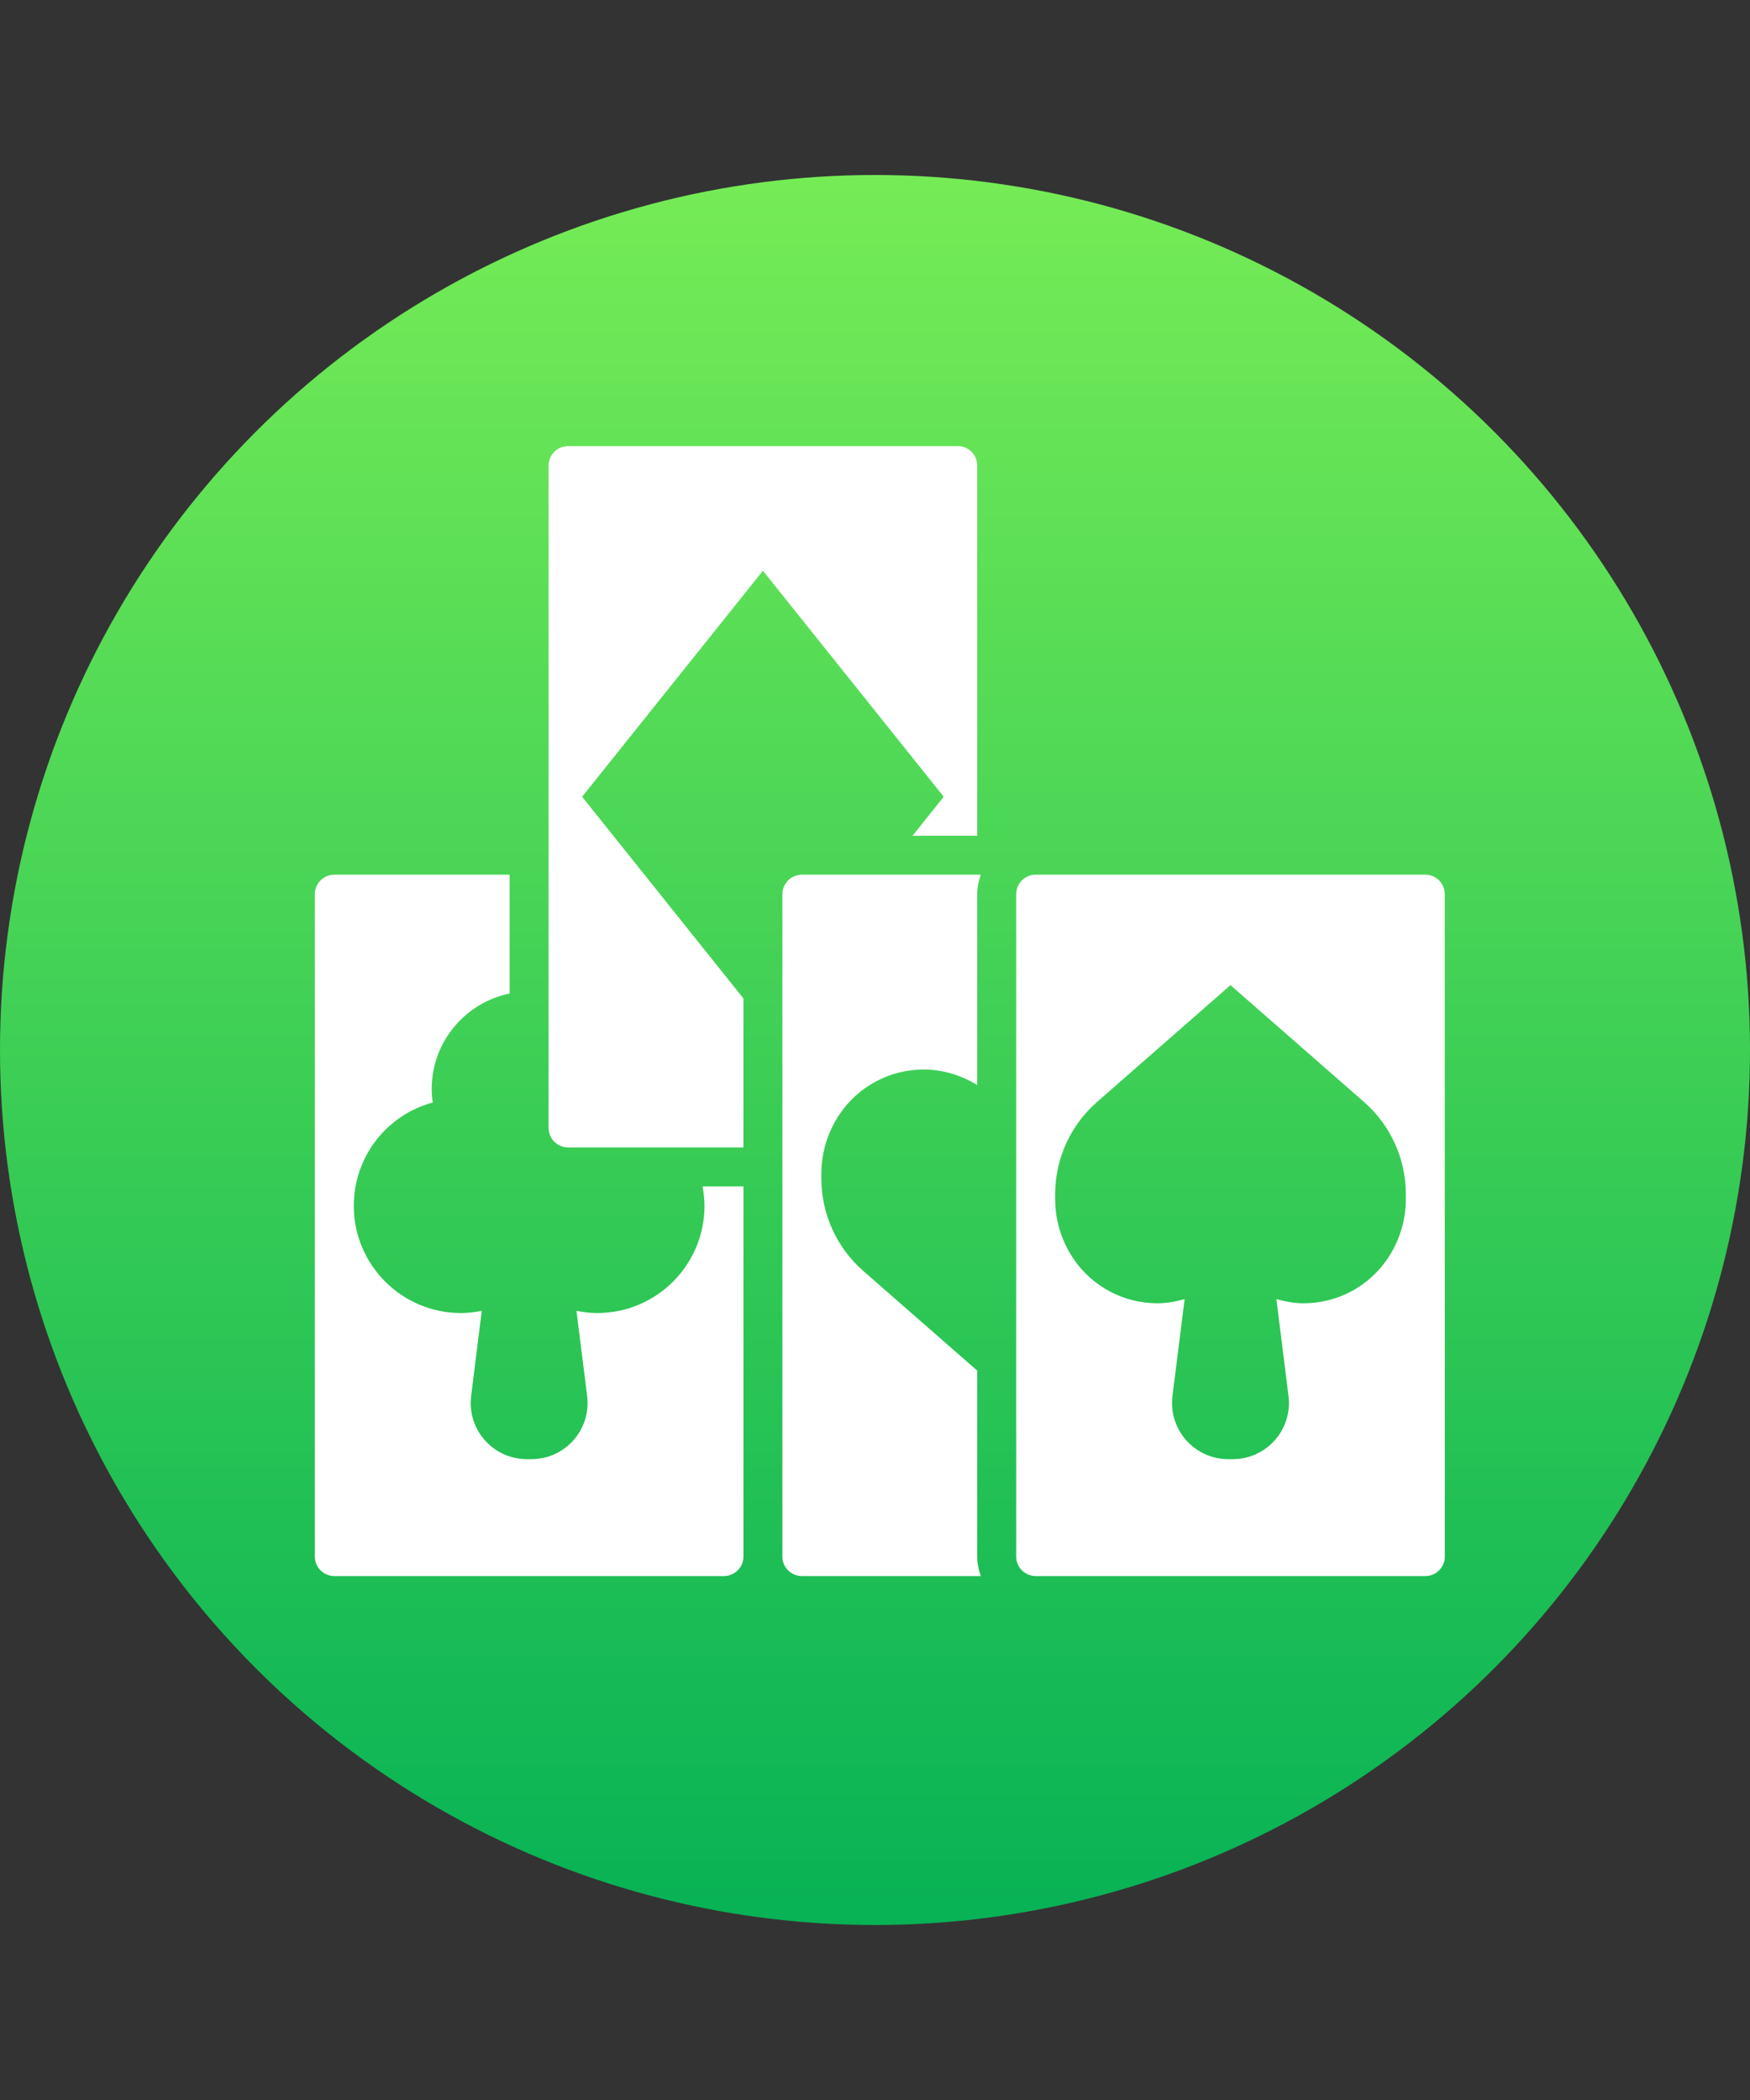
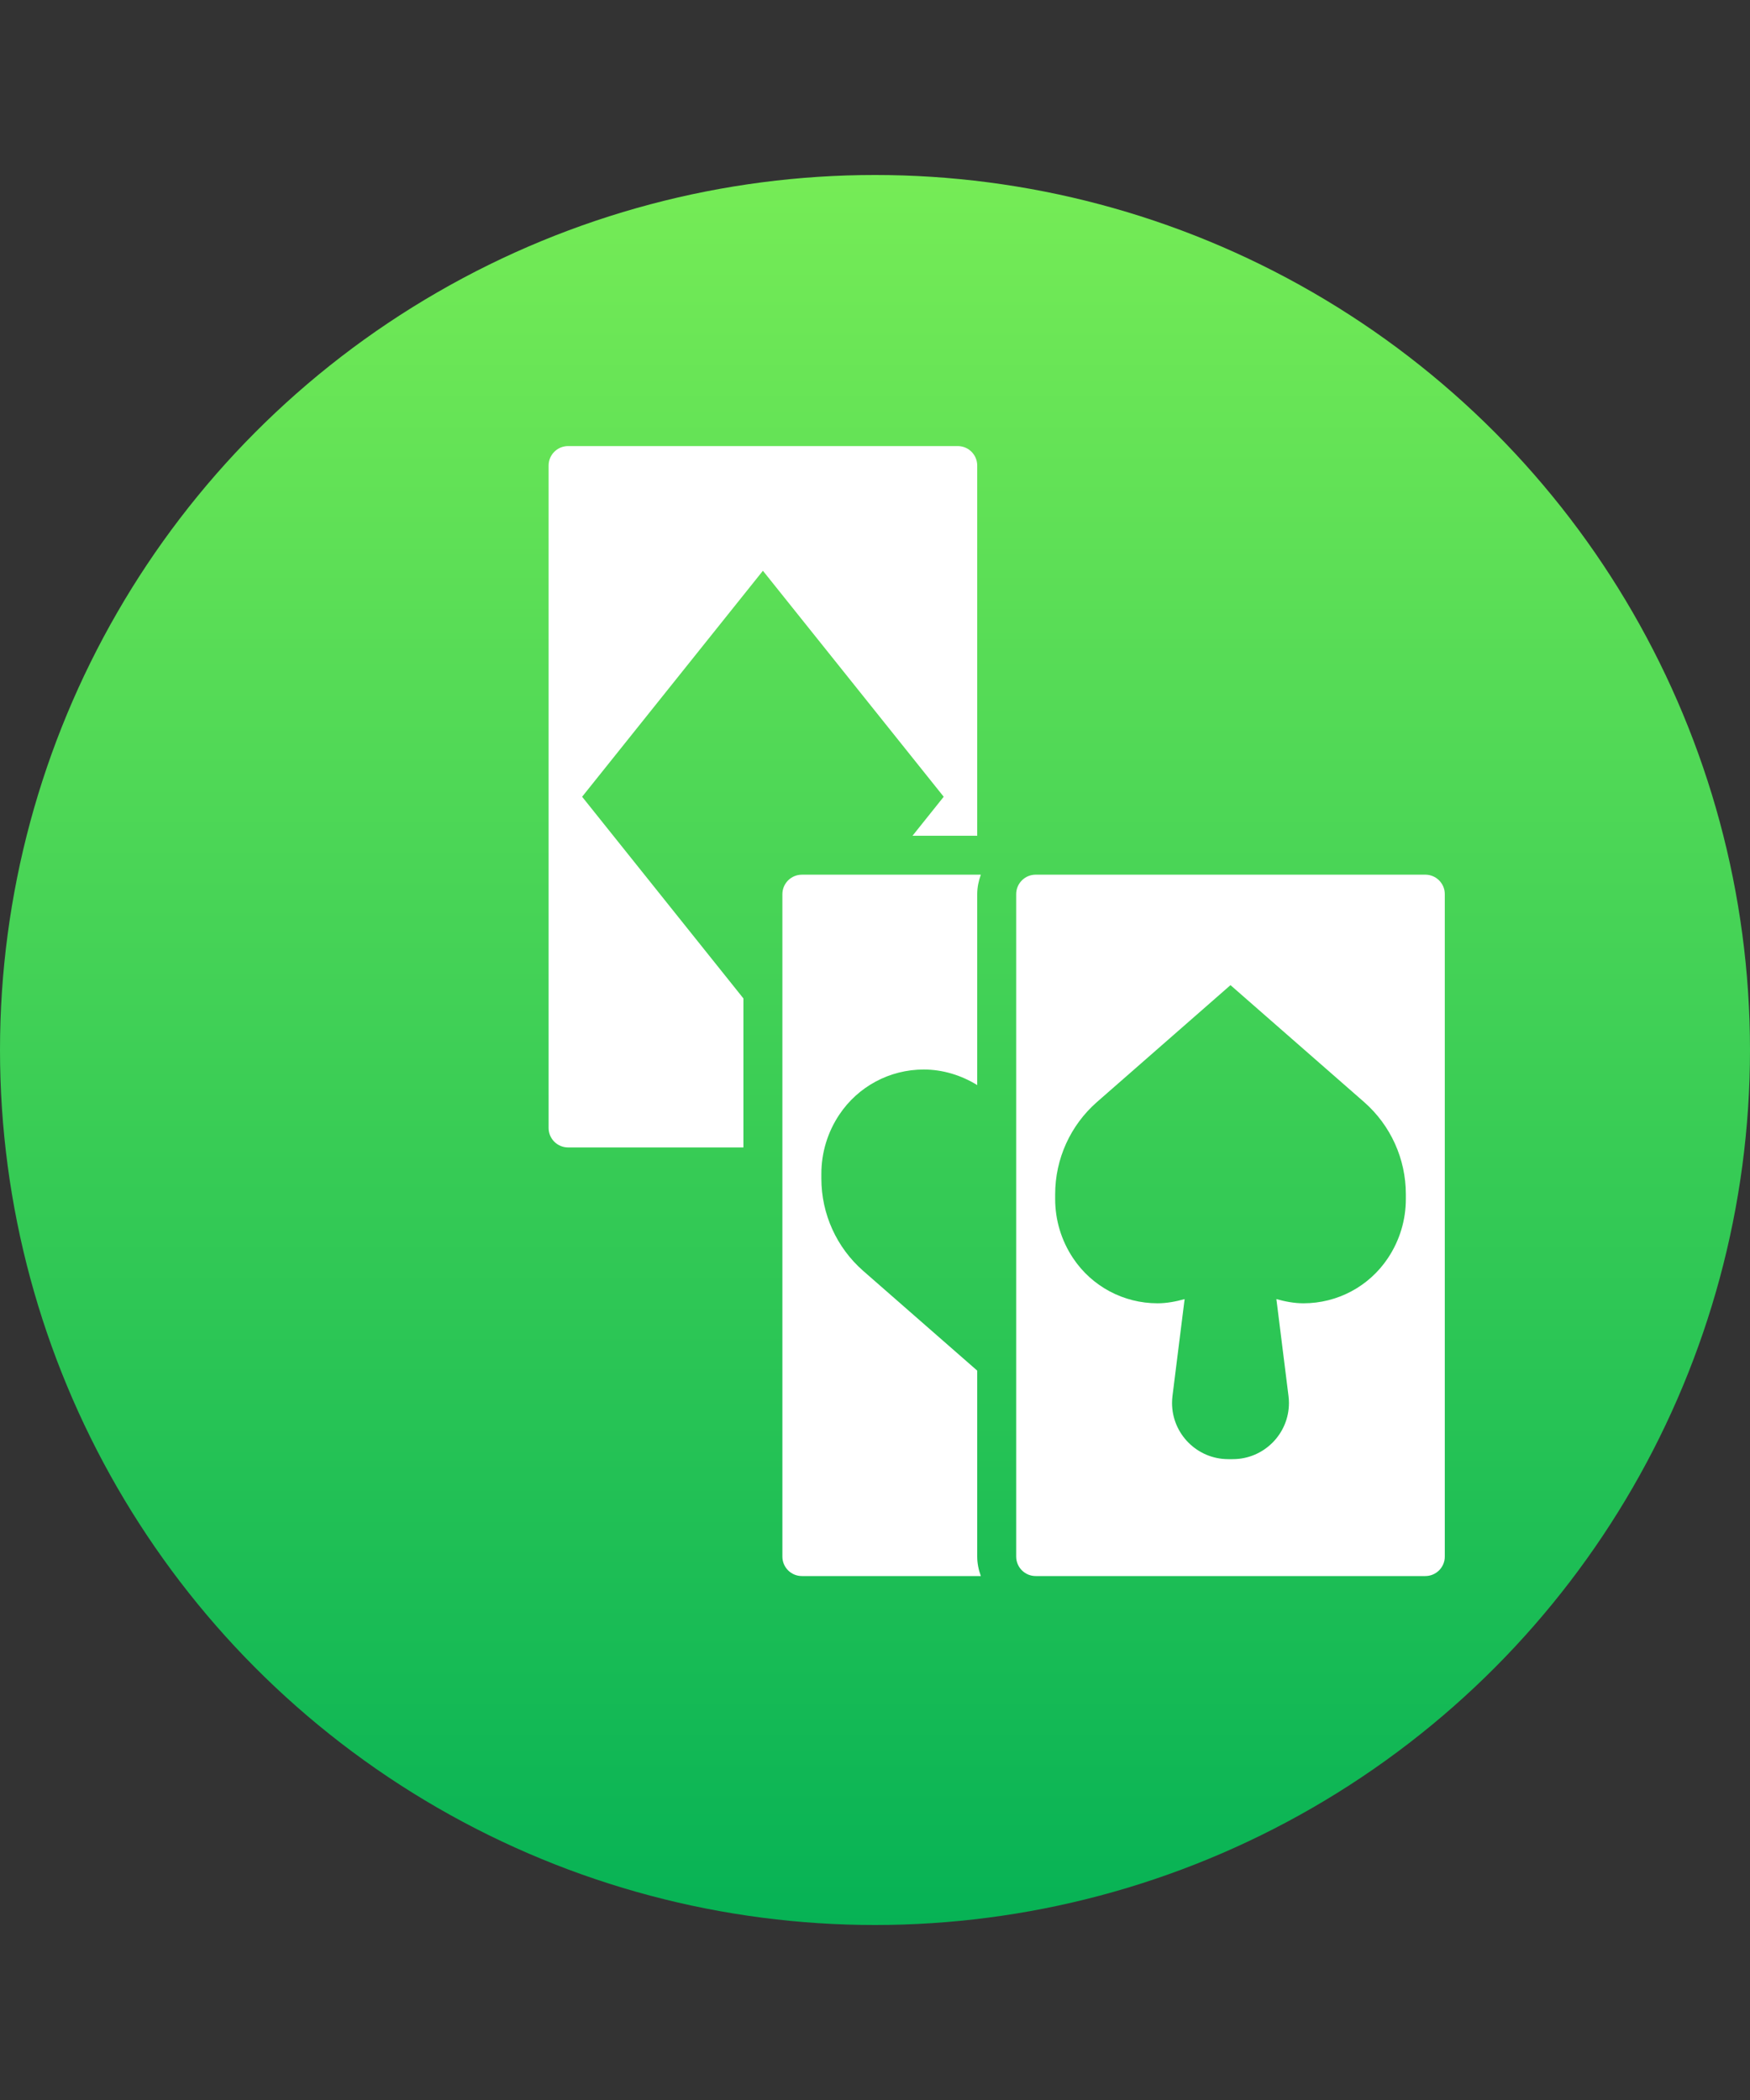
<svg xmlns="http://www.w3.org/2000/svg" width="80px" height="96px" viewBox="0 0 80 96" version="1.1">
  <rect x="0" y="0" width="80" height="96" fill="#333333" stroke="none" />
  <title>Blackjack 3</title>
  <defs>
    <linearGradient x1="50%" y1="0%" x2="50%" y2="100%" id="linearGradient-1">
      <stop stop-color="#76EC56" offset="0%" />
      <stop stop-color="#06B255" offset="100%" />
    </linearGradient>
  </defs>
  <g id="Blackjack-3" stroke="none" stroke-width="1" fill="none" fill-rule="evenodd">
    <circle id="Oval" fill="url(#linearGradient-1)" cx="40" cy="48" r="40" />
    <path d="M34.876,26.092 L43.141,36.423 L41.716,38.205 L44.673,38.205 L44.673,21.282 C44.673,20.79 44.275,20.392 43.782,20.392 L25.97,20.392 C25.478,20.392 25.079,20.79 25.079,21.282 L25.079,51.564 C25.079,52.056 25.478,52.454 25.97,52.454 L33.985,52.454 L33.985,45.643 L26.611,36.423 L34.876,26.092 Z" id="Fill-2" fill="#FFFFFF" />
    <path d="M44.673,62.657 L39.46,58.097 C38.245,57.032 37.548,55.496 37.548,53.879 L37.548,53.657 C37.548,52.695 37.831,51.762 38.365,50.96 C39.227,49.665 40.672,48.892 42.228,48.892 C43.094,48.892 43.942,49.152 44.673,49.604 L44.673,40.877 C44.673,40.563 44.737,40.267 44.838,39.986 L36.657,39.986 C36.165,39.986 35.766,40.385 35.766,40.877 L35.766,71.158 C35.766,71.65 36.165,72.048 36.657,72.048 L44.838,72.048 C44.737,71.768 44.673,71.472 44.673,71.158 L44.673,62.657 Z" id="Fill-3" fill="#FFFFFF" />
-     <path d="M32.205,55.126 C32.205,57.827 30.007,60.025 27.306,60.025 C26.981,60.025 26.665,59.985 26.353,59.925 L26.841,63.819 C26.854,63.923 26.861,64.03 26.861,64.137 C26.861,65.553 25.71,66.704 24.294,66.704 L24.084,66.704 C22.668,66.704 21.517,65.553 21.517,64.137 C21.517,64.03 21.524,63.923 21.537,63.817 L22.023,59.925 C21.713,59.985 21.397,60.025 21.072,60.025 C18.371,60.025 16.173,57.827 16.173,55.126 C16.173,52.866 17.69,50.965 19.78,50.401 C19.751,50.197 19.736,49.987 19.736,49.782 C19.736,47.632 21.268,45.833 23.298,45.418 L23.298,39.986 L15.283,39.986 C14.791,39.986 14.392,40.384 14.392,40.876 L14.392,71.158 C14.392,71.65 14.791,72.048 15.283,72.048 L33.095,72.048 C33.588,72.048 33.986,71.65 33.986,71.158 L33.986,54.235 L32.116,54.235 C32.169,54.527 32.205,54.823 32.205,55.126 L32.205,55.126 Z" id="Fill-4" fill="#FFFFFF" />
-     <path d="M65.157,39.985 L47.345,39.985 C46.853,39.985 46.454,40.384 46.454,40.876 L46.454,71.157 C46.454,71.649 46.853,72.048 47.345,72.048 L65.157,72.048 C65.65,72.048 66.048,71.649 66.048,71.157 L66.048,40.876 C66.048,40.384 65.65,39.985 65.157,39.985 Z M64.267,54.814 C64.267,55.776 63.984,56.709 63.45,57.511 C62.588,58.807 61.143,59.579 59.587,59.579 C59.164,59.579 58.752,59.499 58.349,59.388 L58.903,63.819 C58.916,63.923 58.923,64.03 58.923,64.137 C58.923,65.553 57.772,66.704 56.356,66.704 L56.147,66.704 C54.731,66.704 53.579,65.553 53.579,64.137 C53.579,64.03 53.586,63.923 53.599,63.816 L54.154,59.388 C53.751,59.499 53.337,59.579 52.916,59.579 C51.359,59.579 49.914,58.807 49.053,57.513 C48.518,56.709 48.236,55.776 48.236,54.814 L48.236,54.592 C48.236,52.978 48.933,51.441 50.148,50.377 L56.251,45.035 L62.354,50.375 C63.57,51.439 64.267,52.975 64.267,54.592 L64.267,54.814 Z" id="Fill-7" fill="#FFFFFF" />
+     <path d="M65.157,39.985 L47.345,39.985 C46.853,39.985 46.454,40.384 46.454,40.876 L46.454,71.157 C46.454,71.649 46.853,72.048 47.345,72.048 L65.157,72.048 C65.65,72.048 66.048,71.649 66.048,71.157 L66.048,40.876 C66.048,40.384 65.65,39.985 65.157,39.985 Z M64.267,54.814 C64.267,55.776 63.984,56.709 63.45,57.511 C62.588,58.807 61.143,59.579 59.587,59.579 C59.164,59.579 58.752,59.499 58.349,59.388 L58.903,63.819 C58.916,63.923 58.923,64.03 58.923,64.137 C58.923,65.553 57.772,66.704 56.356,66.704 L56.147,66.704 C54.731,66.704 53.579,65.553 53.579,64.137 C53.579,64.03 53.586,63.923 53.599,63.816 L54.154,59.388 C53.751,59.499 53.337,59.579 52.916,59.579 C51.359,59.579 49.914,58.807 49.053,57.513 C48.518,56.709 48.236,55.776 48.236,54.814 L48.236,54.592 C48.236,52.978 48.933,51.441 50.148,50.377 L56.251,45.035 L62.354,50.375 C63.57,51.439 64.267,52.975 64.267,54.592 Z" id="Fill-7" fill="#FFFFFF" />
  </g>
</svg>